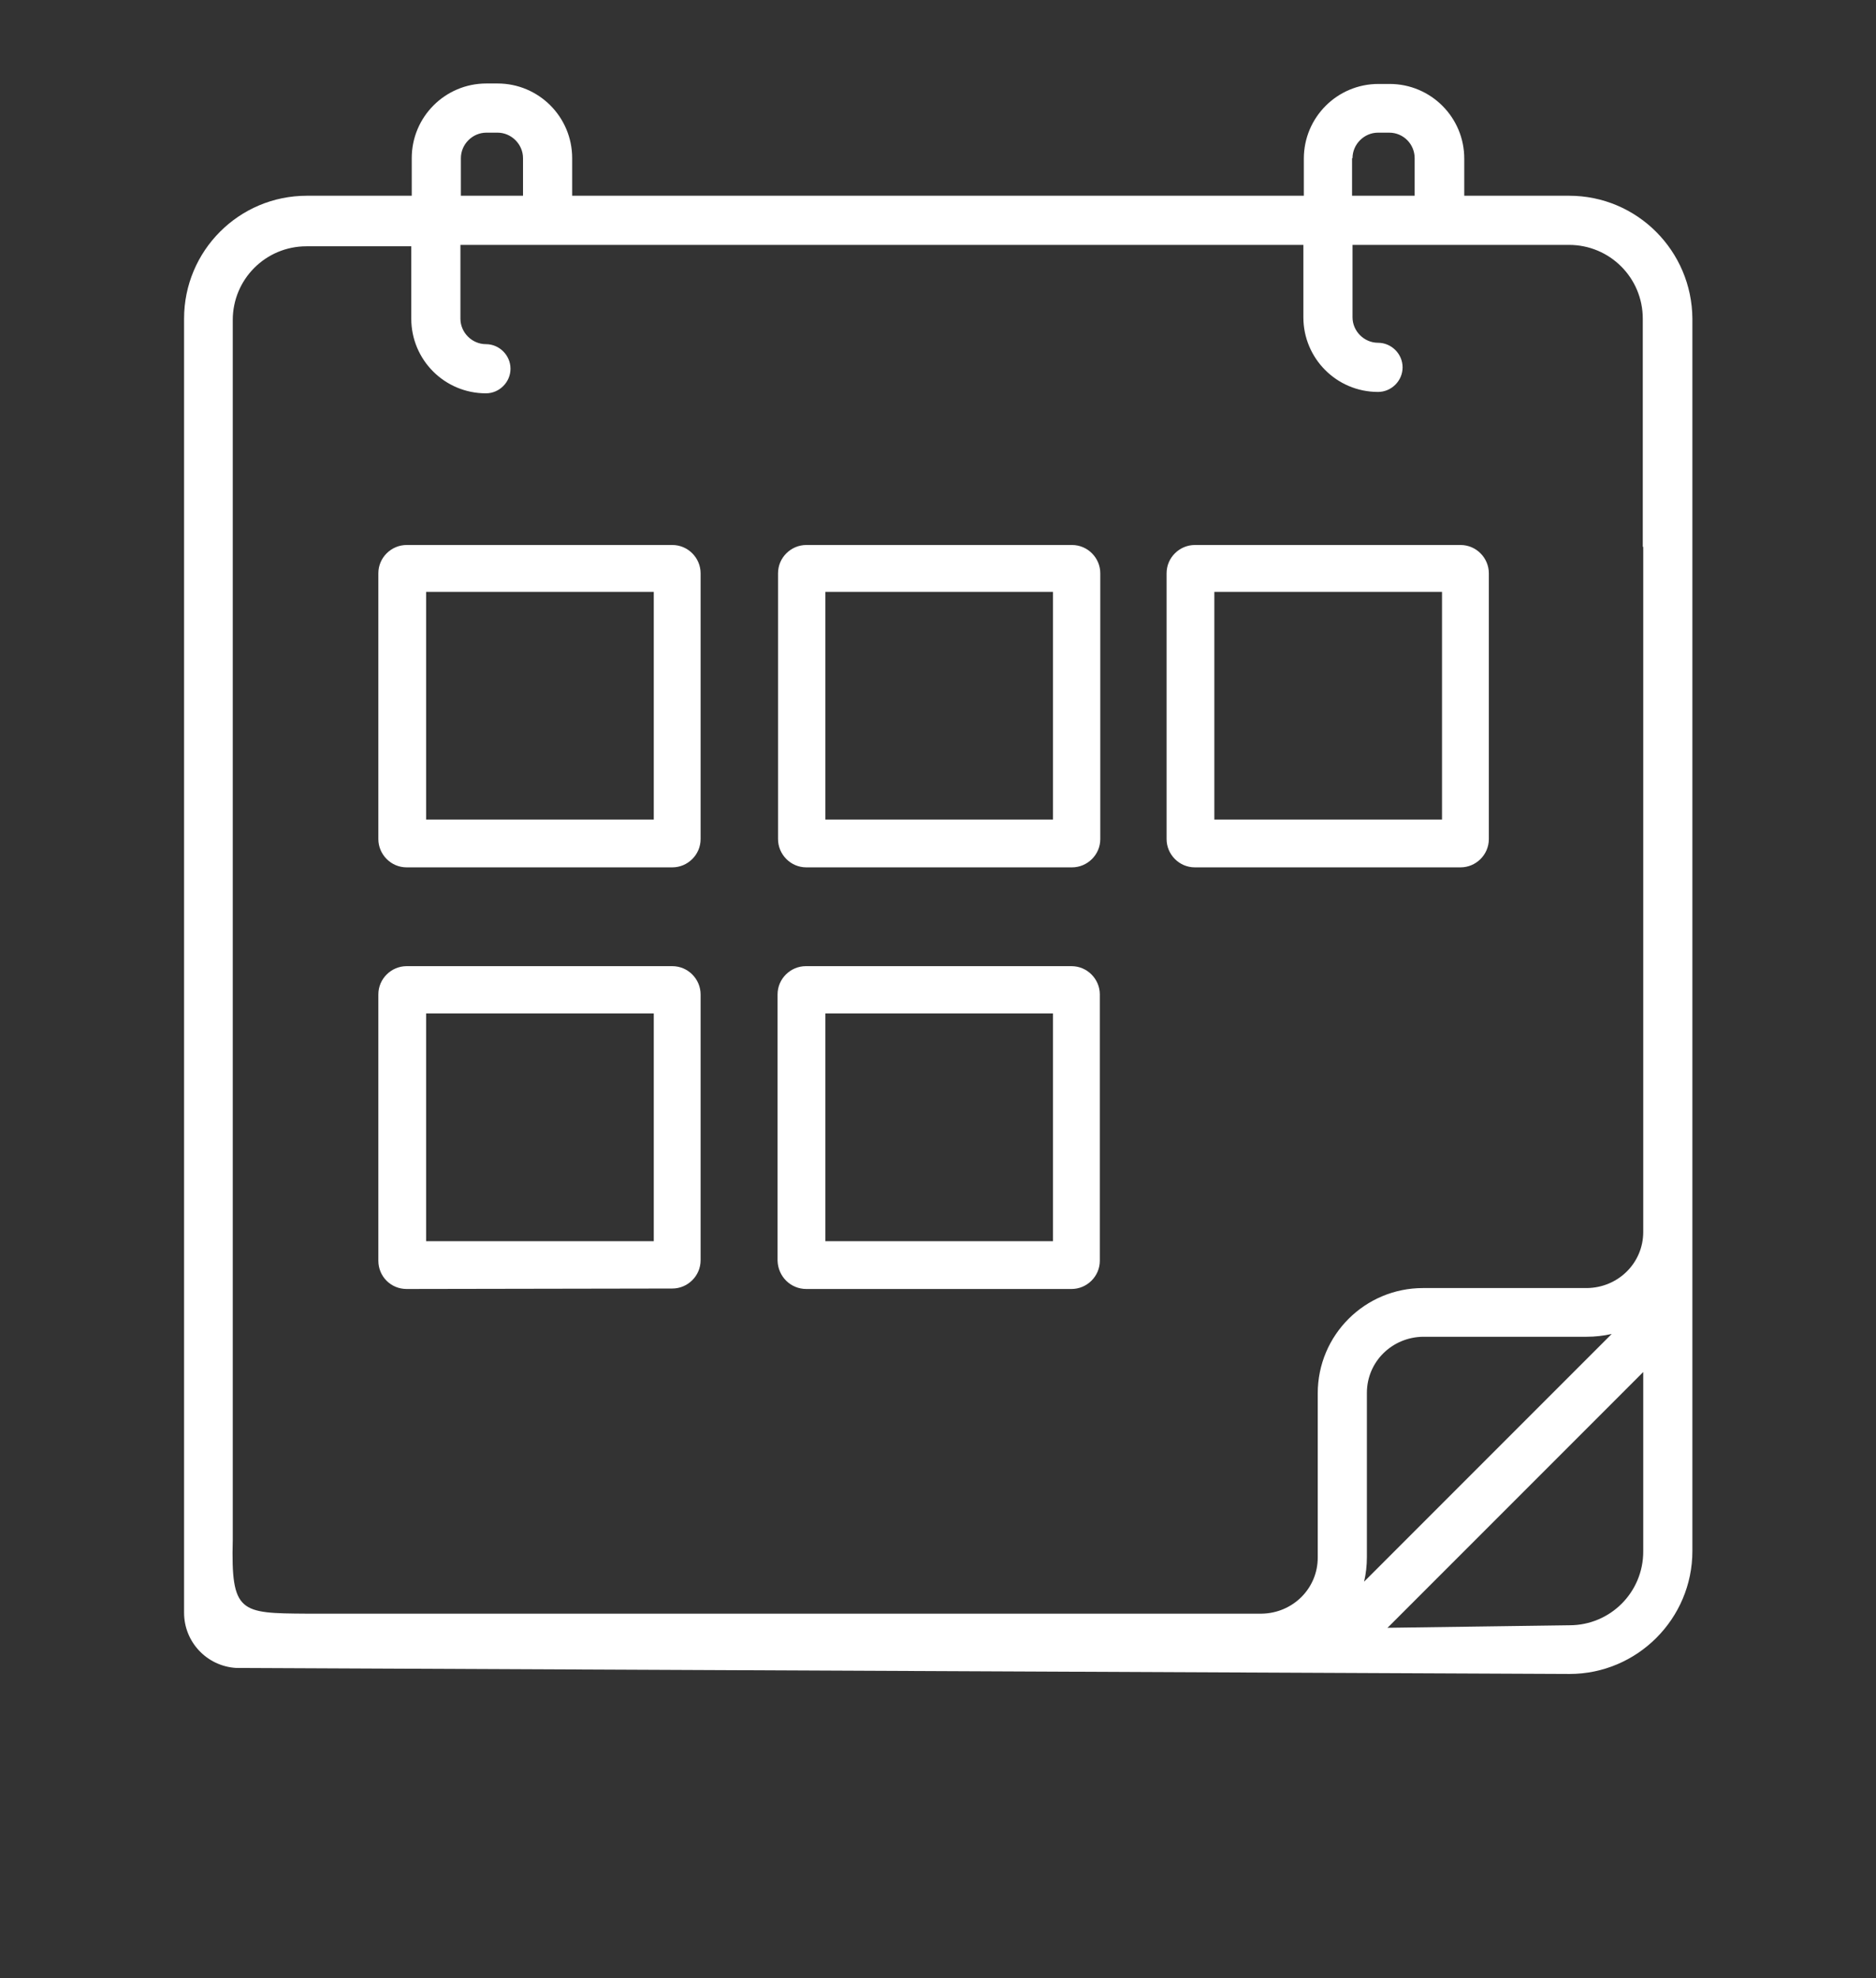
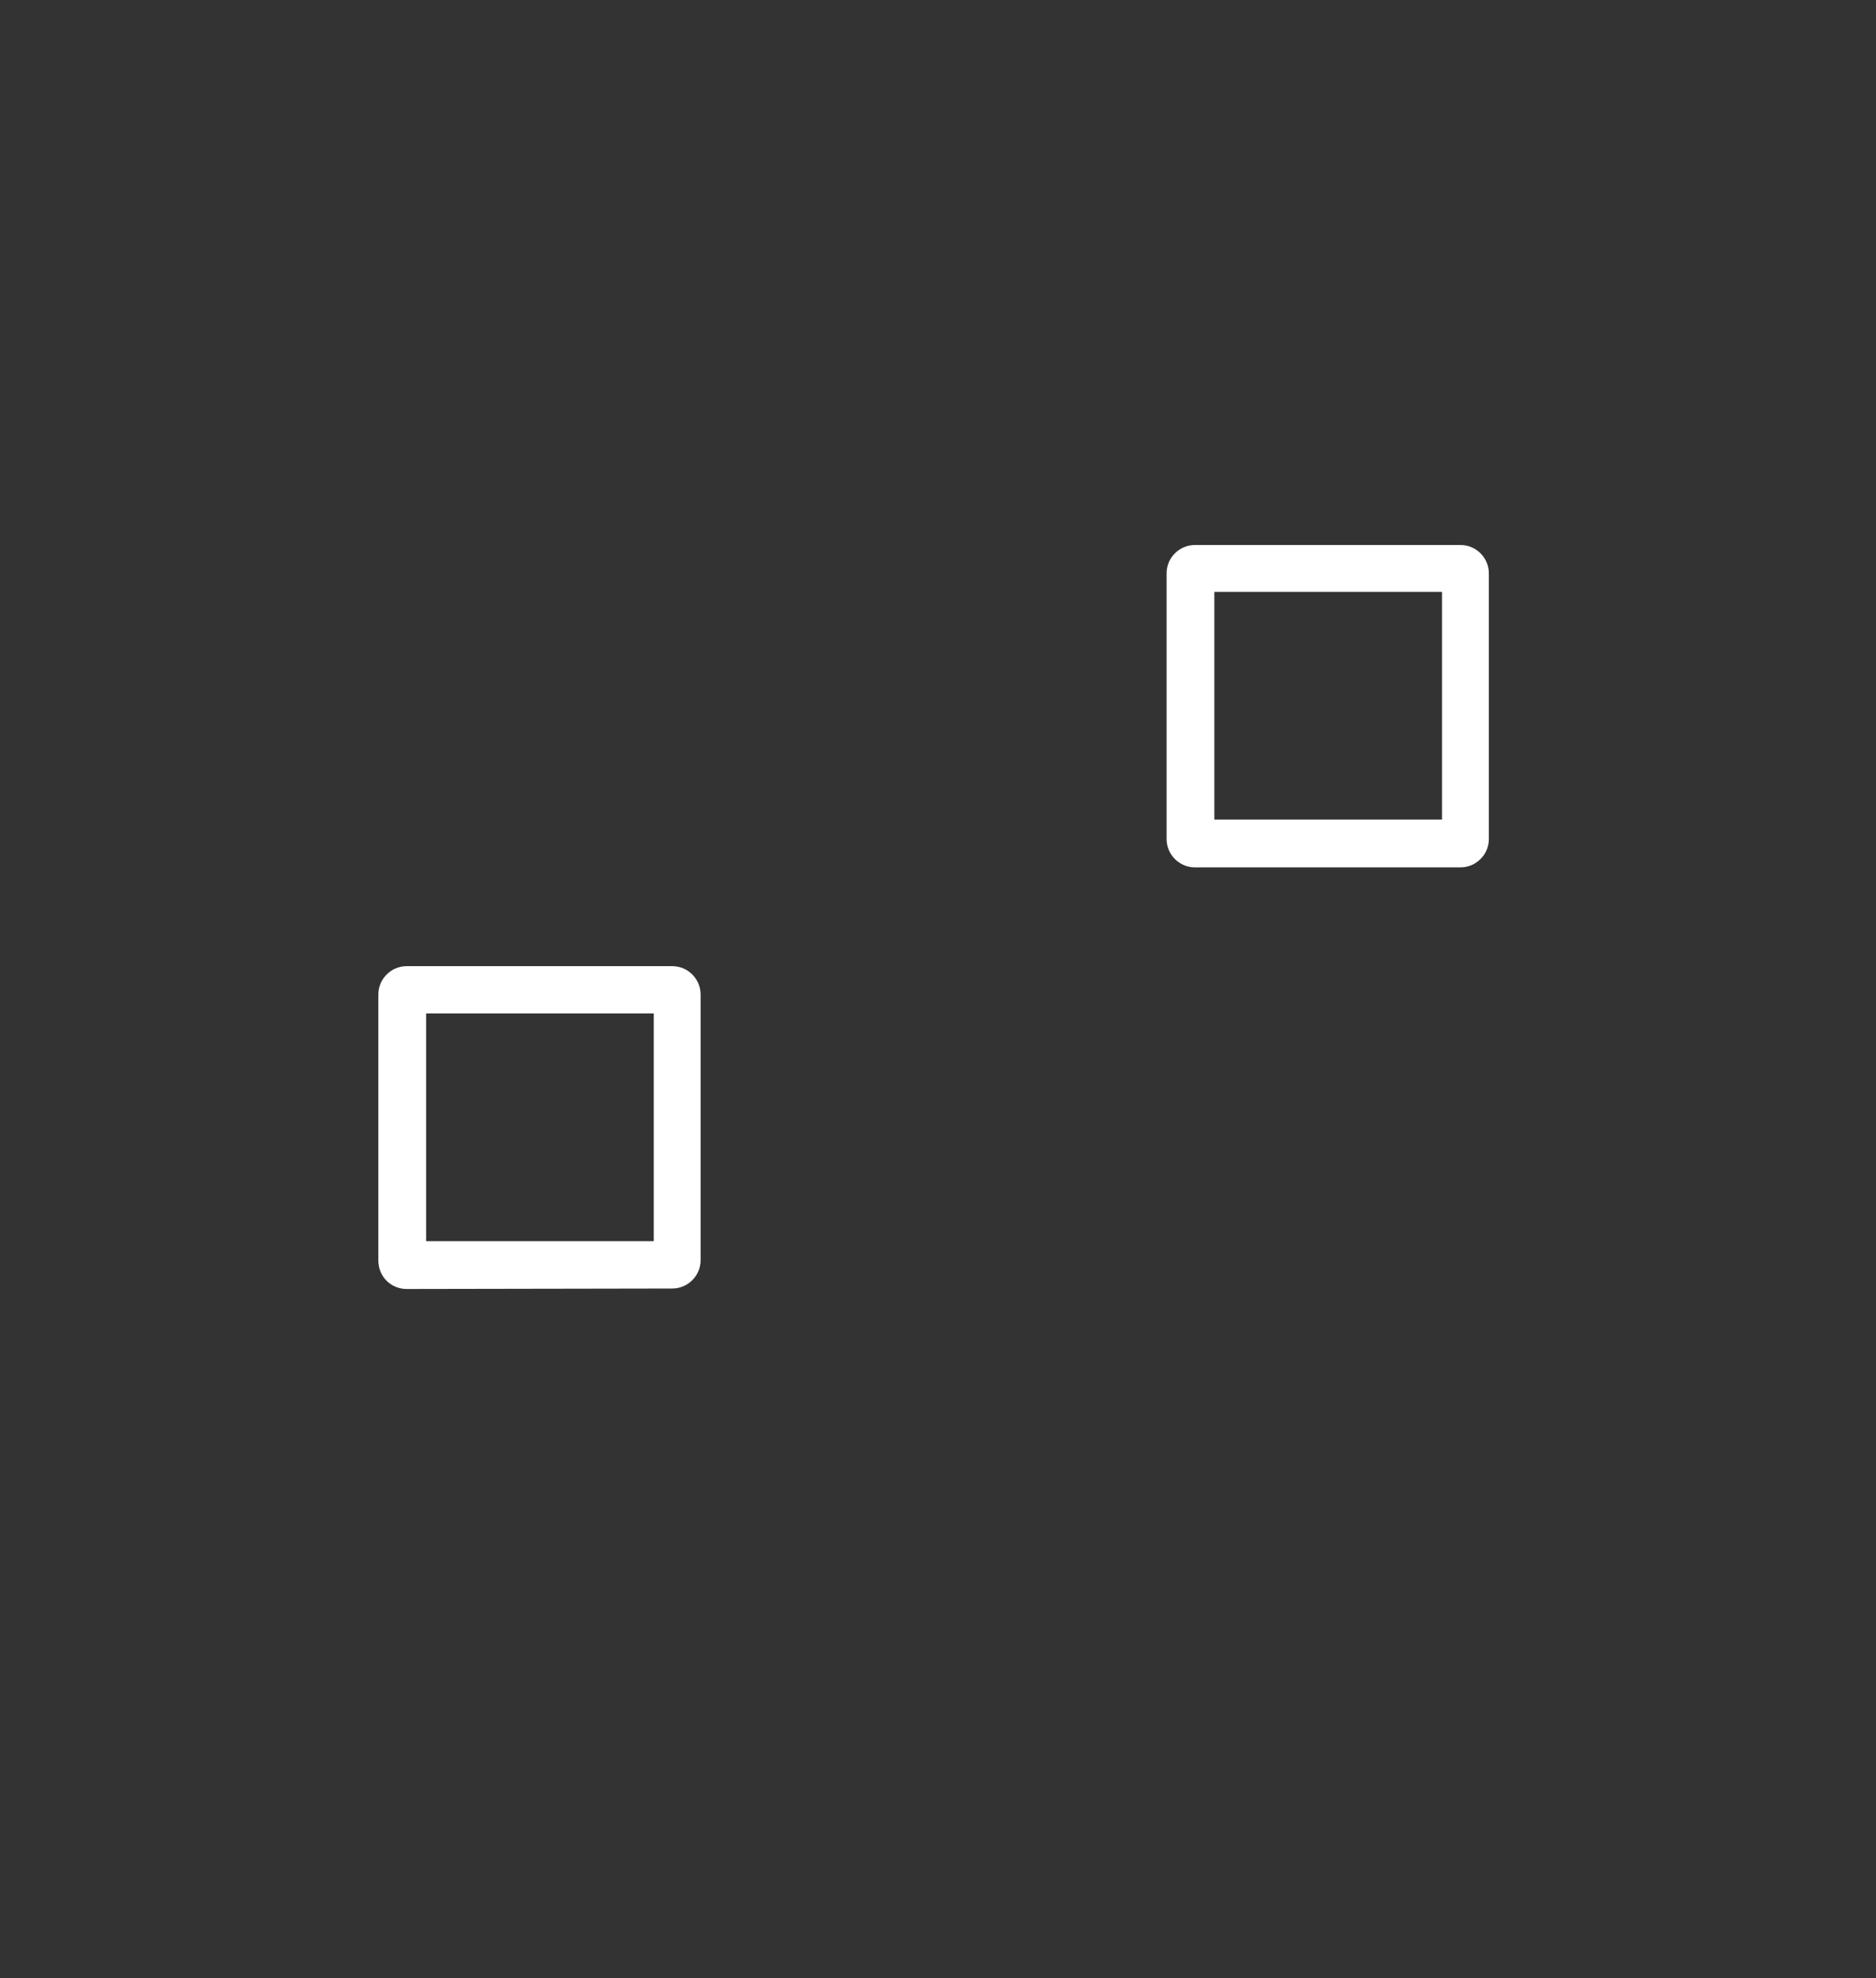
<svg xmlns="http://www.w3.org/2000/svg" version="1.1" id="Ebene_1" x="0px" y="0px" viewBox="0 0 404.6 426.5" style="enable-background:new 0 0 404.6 426.5;" xml:space="preserve">
  <rect x="0" y="0" width="404.6" height="426.5" fill="#333333" stroke="none" />
  <style type="text/css">
	.st0{fill:#FFFFFF;}
</style>
  <title>kalender</title>
  <g id="Ebene_2_1_">
    <g id="Ebene_1_Kopie">
-       <path class="st0" d="M338.4,42.2h-22.6v-8c0-8.9-7.2-16.1-16.1-16.1h-2.4c-8.9,0-16.1,7.2-16.1,16.1v8H123.4v-8.1    c0-8.9-7.2-16.1-16.1-16.1h-2.4c-8.9,0-16.1,7.2-16.1,16.1v8.1H66.2c-14.7,0-26.5,11.9-26.5,26.5v279c0,6.3,4.9,11.5,11.2,11.9    l287.6,1.3c14.6,0,26.5-11.9,26.5-26.5V68.7C364.9,54.1,353.1,42.2,338.4,42.2L338.4,42.2z M291.7,34.1c0-3,2.5-5.5,5.5-5.5h2.4    c3.1,0,5.5,2.5,5.5,5.5c0,0,0,0,0,0v8.1h-13.5V34.1z M99.4,34.1c0-3,2.5-5.5,5.5-5.5h2.4c3,0,5.5,2.5,5.5,5.5v8.1H99.4V34.1z     M354.4,334.5c0,8.8-7.1,15.9-15.9,15.9l-57.6,0.8c7.1,0,13.7,4.4,18.7-0.6l54.8-54.8V334.5z M294.2,341c0.4-1.7,0.6-3.5,0.6-5.3    v-35.4c0-6.7,5.4-12,12.1-12.1h35.3c1.8,0,3.6-0.2,5.4-0.6L294.2,341z M354.4,117.9v147.7c0,6.7-5.4,12-12.1,12.1h-35.4    c-12.5,0-22.7,10.1-22.7,22.7v35.4c0,6.7-5.4,12-12.1,12.1h-206c-14.3-0.1-16.3-0.1-15.9-15.9v-263c0-8.8,7.1-15.9,15.9-15.9h22.6    v15.6c0,8.9,7.2,16.1,16.1,16.1c2.9,0,5.3-2.4,5.3-5.3c0-2.9-2.4-5.3-5.3-5.3c-3,0-5.5-2.5-5.5-5.5V52.8h181.8v15.6    c0,8.9,7.2,16.1,16.1,16.1c2.9,0,5.3-2.4,5.3-5.3c0-2.9-2.4-5.3-5.3-5.3c-3,0-5.5-2.5-5.5-5.5V52.8h46.7c8.8,0,15.9,7.1,15.9,15.9    V117.9z" />
-       <path class="st0" d="M87.7,187c-3.4,0-6.1-2.8-6.1-6.1v-57.3c0-3.4,2.8-6.1,6.1-6.1h57.3c3.4,0,6.1,2.8,6.1,6.1v57.3    c0,3.4-2.8,6.1-6.1,6.1L87.7,187z M91.9,176.7h49.1v-49.1H91.9V176.7z" />
      <path class="st0" d="M87.7,277.9c-3.4,0-6.1-2.7-6.1-6.1v-57.4c0-3.4,2.8-6.1,6.1-6.1h57.3c3.4,0,6.1,2.8,6.1,6.1v57.3    c0,3.4-2.8,6.1-6.1,6.1L87.7,277.9z M91.9,267.6h49.1v-49.1H91.9V267.6z" />
-       <path class="st0" d="M173.9,187c-3.4,0-6.1-2.8-6.1-6.1v-57.3c0-3.4,2.8-6.1,6.1-6.1h57.3c3.4,0,6.1,2.8,6.1,6.1v57.3    c0,3.4-2.8,6.1-6.1,6.1L173.9,187z M178,176.7h49.1v-49.1H178V176.7z" />
-       <path class="st0" d="M173.9,277.9c-3.4,0-6.1-2.7-6.2-6.1v-57.4c0-3.4,2.8-6.1,6.1-6.1h57.3c3.4,0,6.1,2.8,6.1,6.1v57.4    c0,3.4-2.8,6.1-6.1,6.1L173.9,277.9z M178,267.6h49.1v-49.1H178V267.6z" />
      <path class="st0" d="M257.7,187c-3.4,0-6.1-2.8-6.1-6.1v-57.3c0-3.4,2.8-6.1,6.1-6.1h57.3c3.4,0,6.1,2.8,6.1,6.1v57.3    c0,3.4-2.8,6.1-6.1,6.1L257.7,187z M261.9,176.7h49.1v-49.1h-49.1V176.7z" />
    </g>
  </g>
</svg>